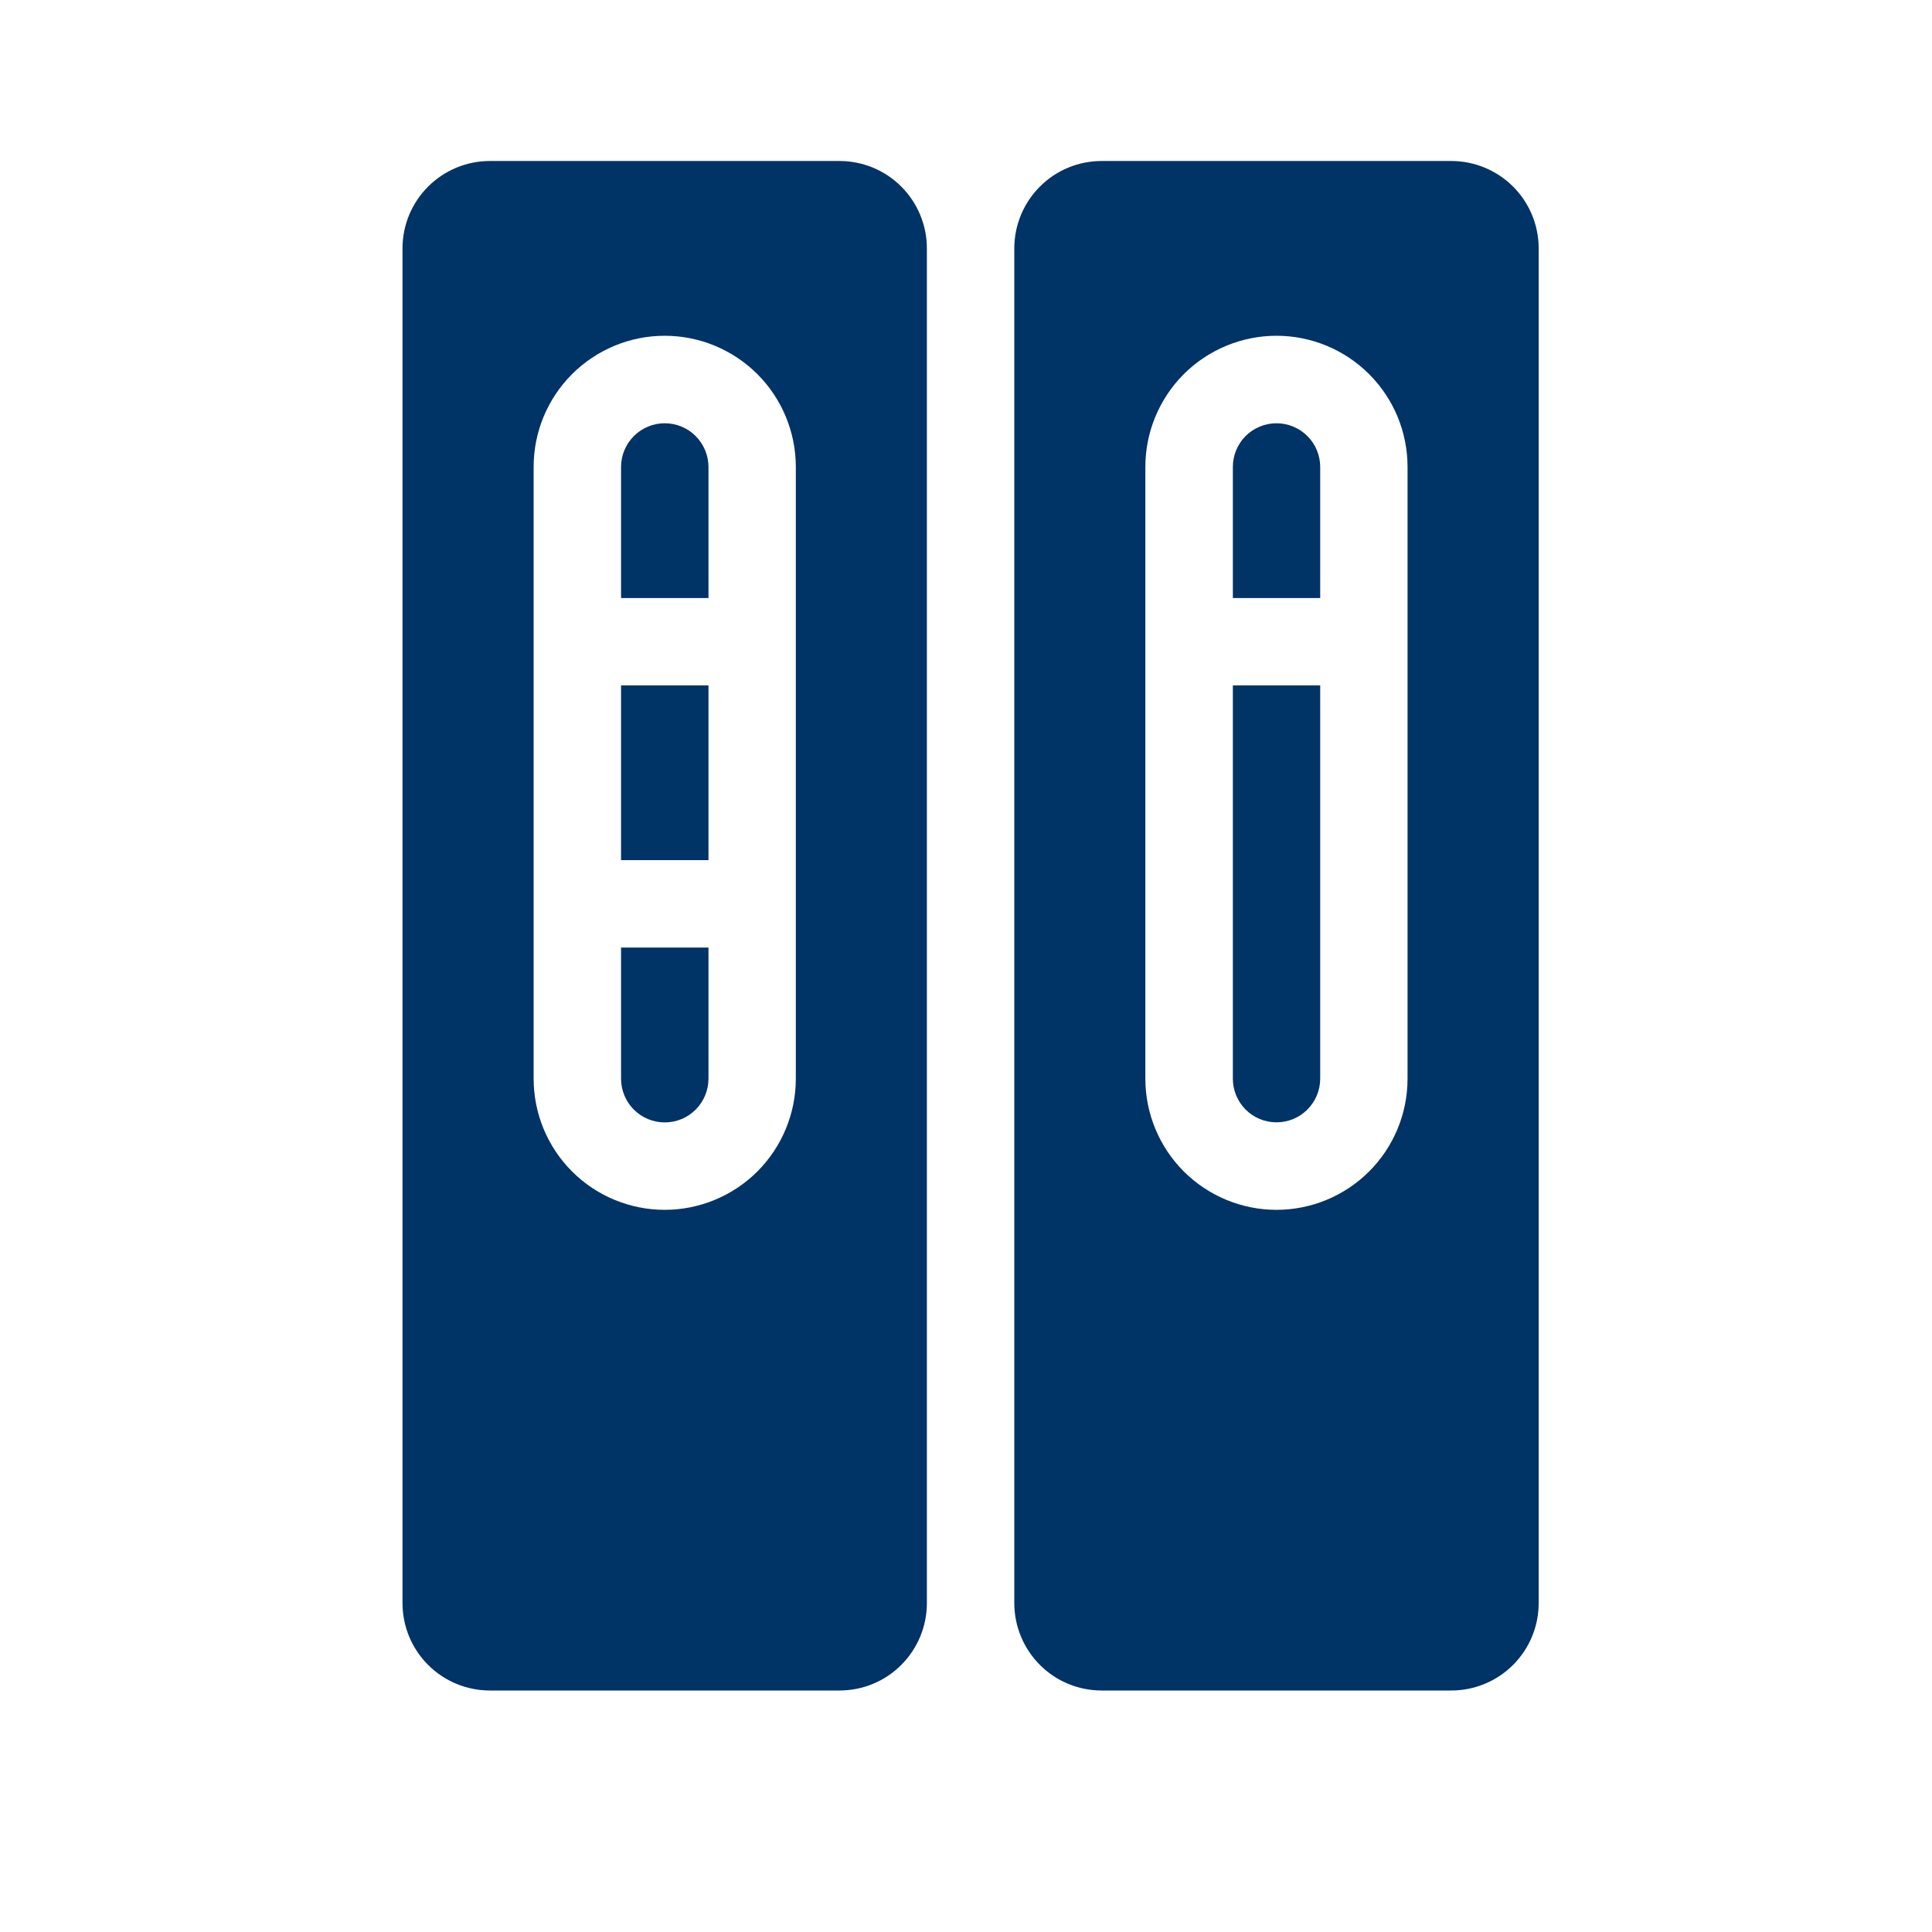
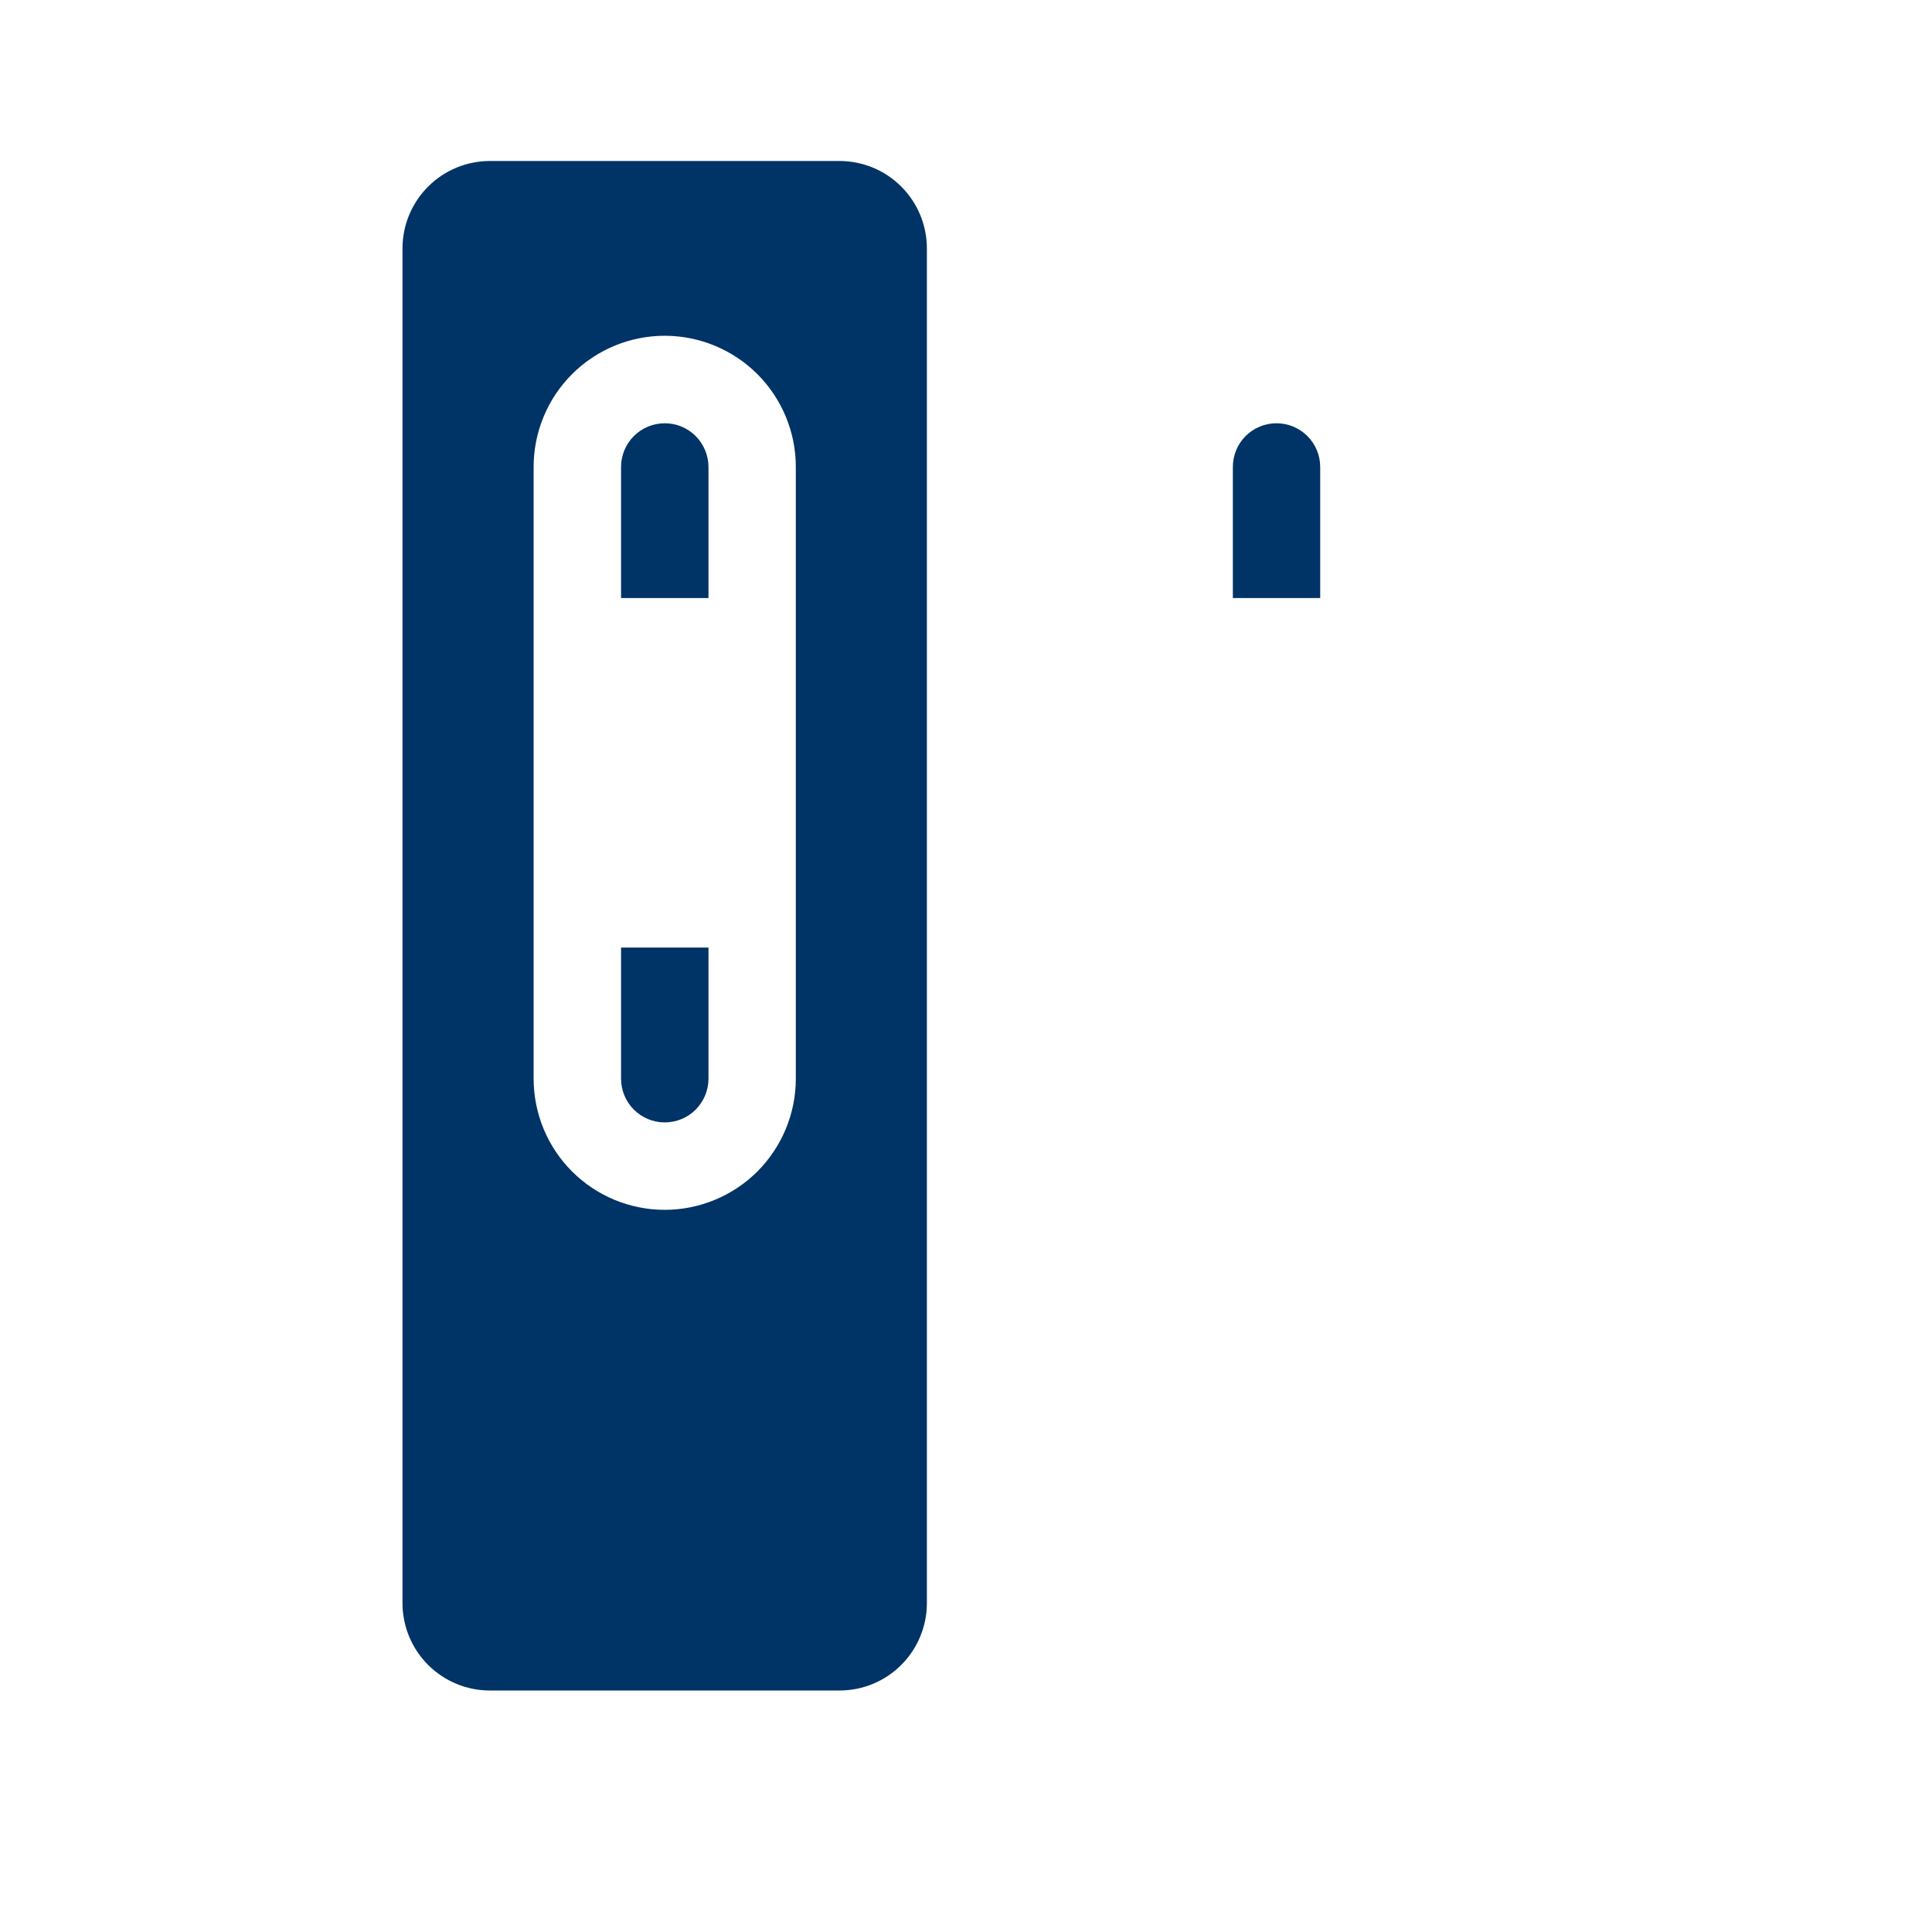
<svg xmlns="http://www.w3.org/2000/svg" width="24" height="24" viewBox="0 0 24 24" fill="none">
  <path d="M8.258 5.258C8.114 5.258 7.976 5.315 7.874 5.417C7.772 5.519 7.715 5.657 7.715 5.801V7.429H8.801V5.801C8.801 5.657 8.743 5.519 8.642 5.417C8.54 5.315 8.402 5.258 8.258 5.258Z" fill="#003366" />
-   <path d="M8.801 8.514H7.715V10.685H8.801V8.514Z" fill="#003366" />
  <path d="M7.715 13.4C7.715 13.544 7.772 13.682 7.874 13.784C7.976 13.886 8.114 13.943 8.258 13.943C8.402 13.943 8.54 13.886 8.642 13.784C8.743 13.682 8.801 13.544 8.801 13.4V11.771H7.715V13.4Z" fill="#003366" />
-   <path d="M15.315 13.399C15.315 13.543 15.372 13.681 15.473 13.783C15.575 13.885 15.713 13.942 15.857 13.942C16.001 13.942 16.139 13.885 16.241 13.783C16.343 13.681 16.4 13.543 16.4 13.399V8.514H15.315V13.399Z" fill="#003366" />
  <path d="M15.857 5.258C15.713 5.258 15.575 5.315 15.473 5.417C15.372 5.519 15.315 5.657 15.315 5.801V7.429H16.4V5.801C16.4 5.657 16.343 5.519 16.241 5.417C16.139 5.315 16.001 5.258 15.857 5.258Z" fill="#003366" />
-   <path d="M18.028 2H13.685C13.397 2 13.121 2.114 12.918 2.318C12.714 2.522 12.6 2.798 12.6 3.086V19.914C12.6 20.202 12.714 20.478 12.918 20.682C13.121 20.886 13.397 21 13.685 21H18.028C18.316 21 18.592 20.886 18.796 20.682C19 20.478 19.114 20.202 19.114 19.914V3.086C19.114 2.798 19 2.522 18.796 2.318C18.592 2.114 18.316 2 18.028 2ZM17.485 13.4C17.485 13.832 17.314 14.246 17.008 14.552C16.703 14.857 16.289 15.029 15.857 15.029C15.425 15.029 15.011 14.857 14.705 14.552C14.4 14.246 14.228 13.832 14.228 13.4V5.8C14.228 5.368 14.4 4.954 14.705 4.648C15.011 4.343 15.425 4.171 15.857 4.171C16.289 4.171 16.703 4.343 17.008 4.648C17.314 4.954 17.485 5.368 17.485 5.8V13.4Z" fill="#003366" />
  <path d="M10.429 2H6.086C5.798 2 5.522 2.114 5.318 2.318C5.114 2.522 5 2.798 5 3.086V19.914C5 20.202 5.114 20.478 5.318 20.682C5.522 20.886 5.798 21 6.086 21H10.429C10.716 21 10.993 20.886 11.196 20.682C11.4 20.478 11.514 20.202 11.514 19.914V3.086C11.514 2.798 11.4 2.522 11.196 2.318C10.993 2.114 10.716 2 10.429 2ZM9.886 13.4C9.886 13.832 9.714 14.246 9.409 14.552C9.103 14.857 8.689 15.029 8.257 15.029C7.825 15.029 7.411 14.857 7.106 14.552C6.8 14.246 6.629 13.832 6.629 13.4V5.8C6.629 5.368 6.8 4.954 7.106 4.648C7.411 4.343 7.825 4.171 8.257 4.171C8.689 4.171 9.103 4.343 9.409 4.648C9.714 4.954 9.886 5.368 9.886 5.8V13.4Z" fill="#003366" />
</svg>